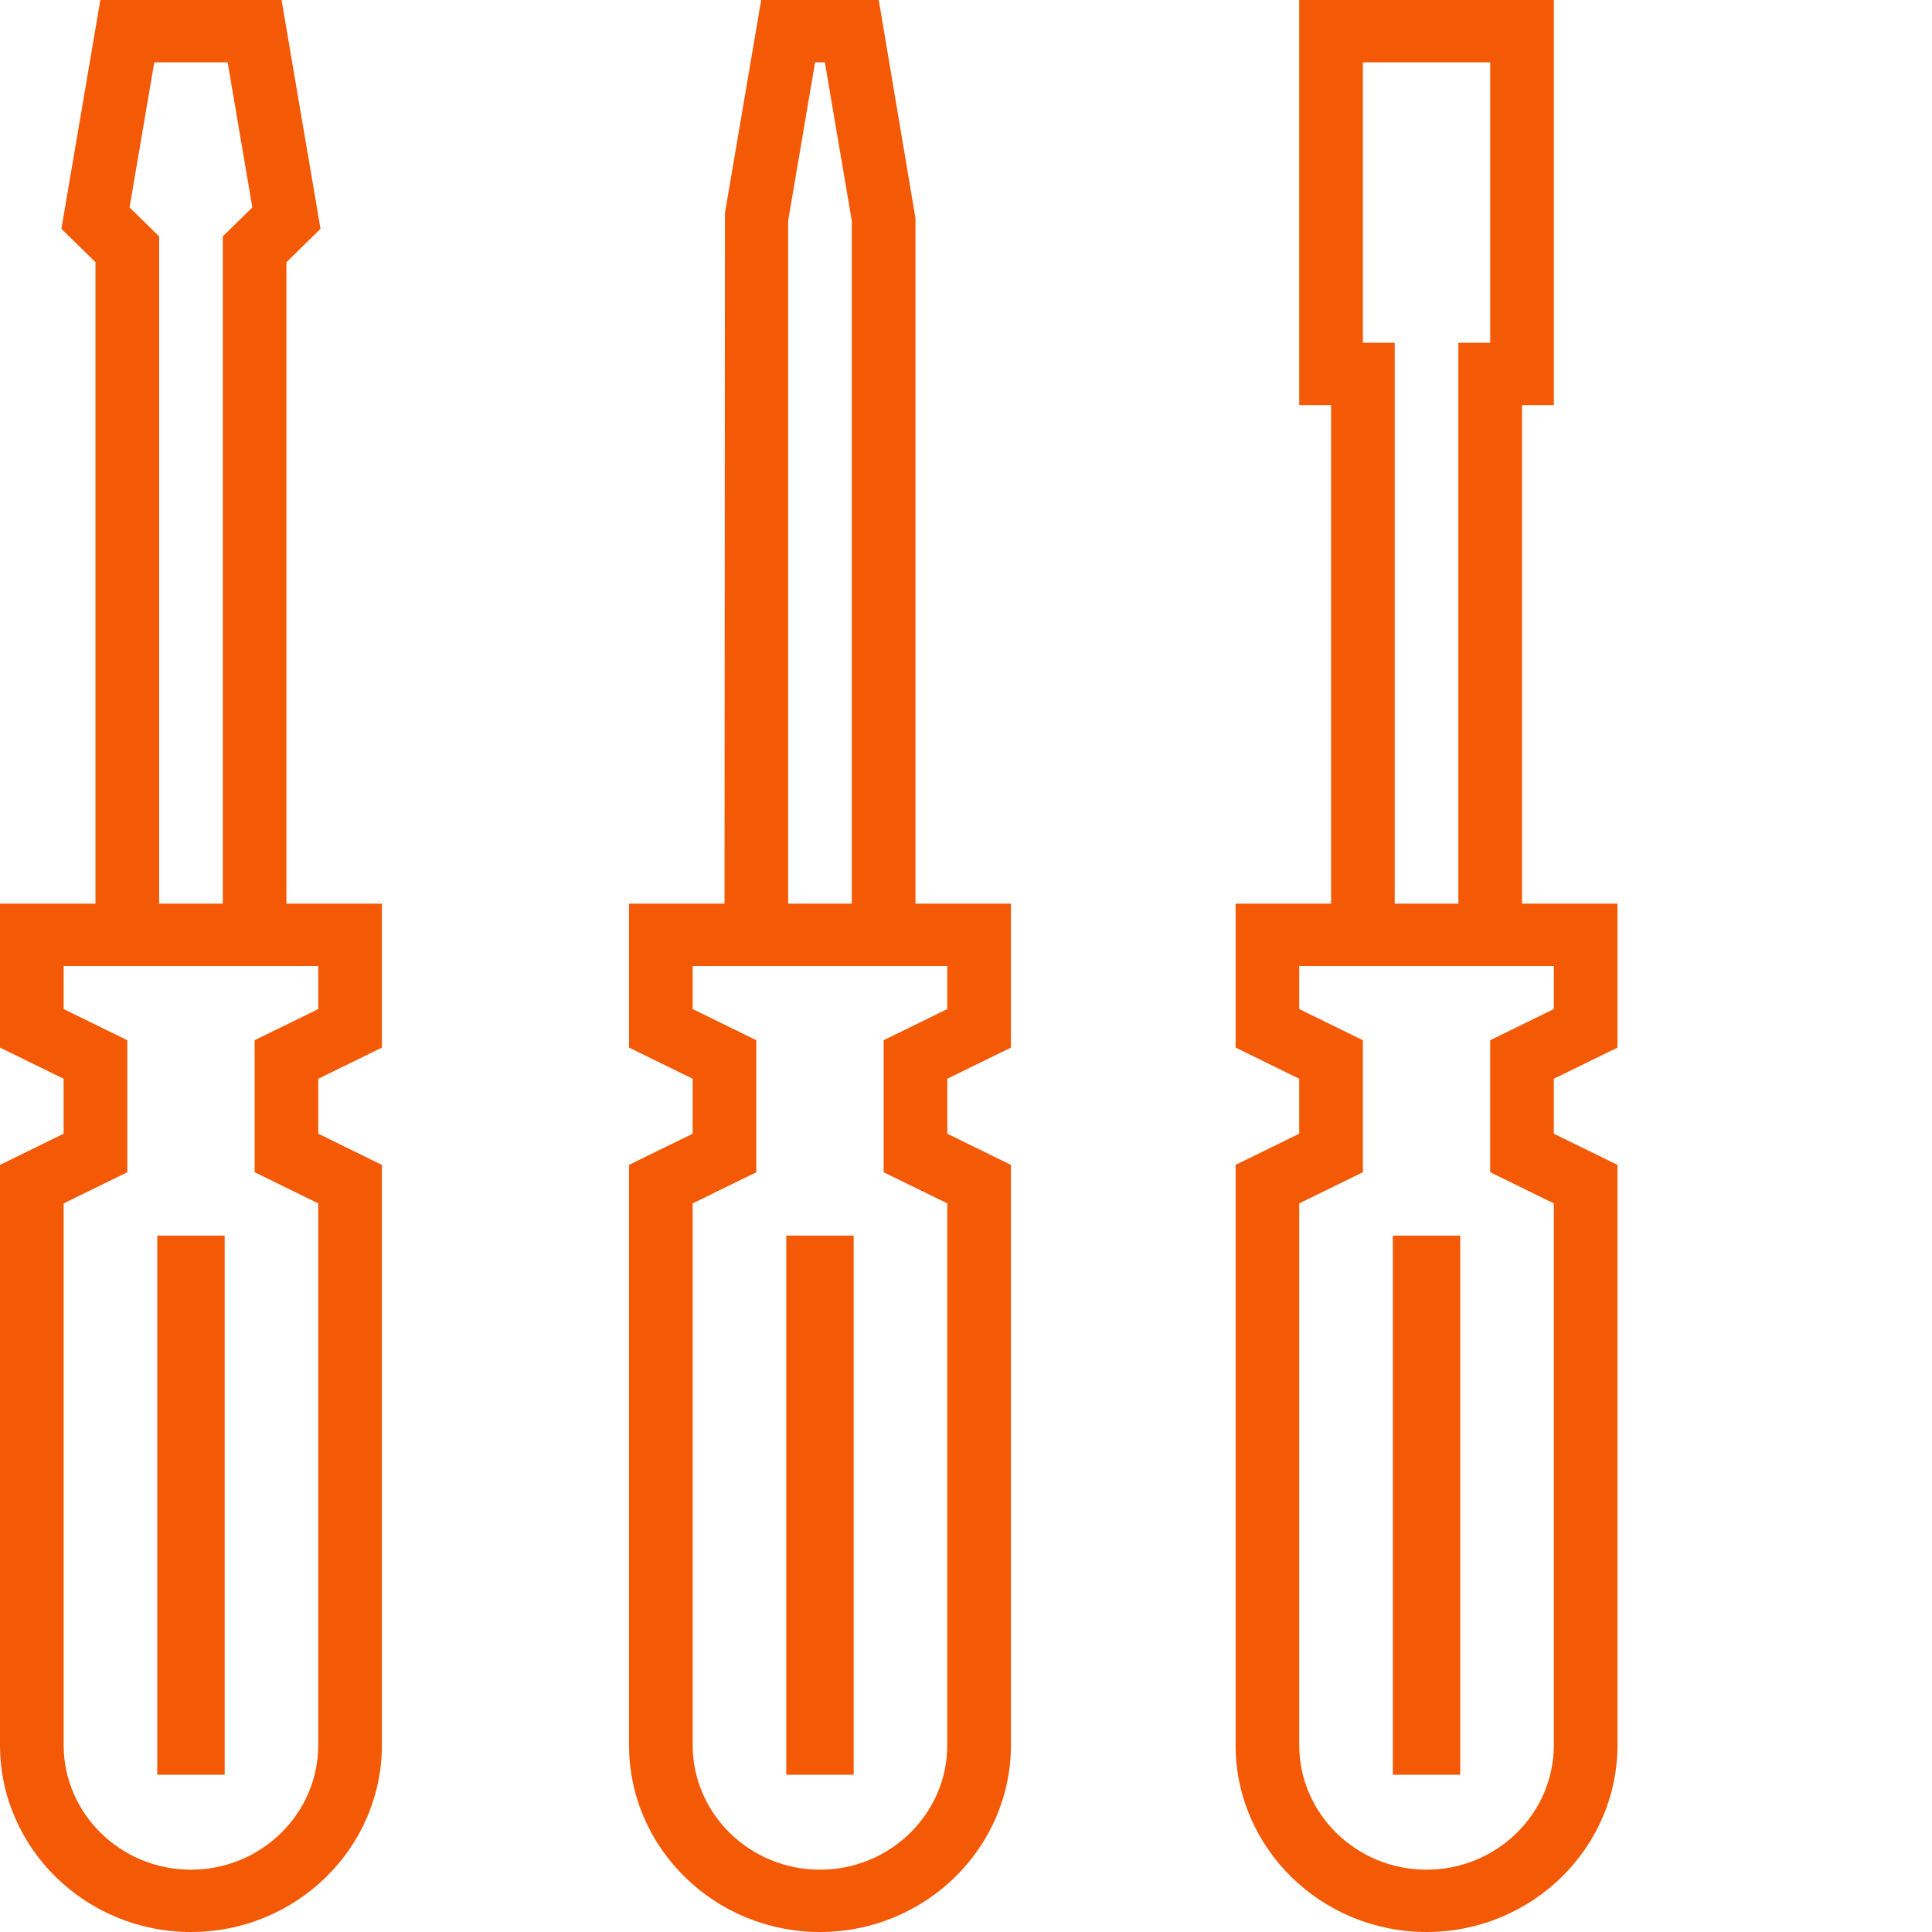
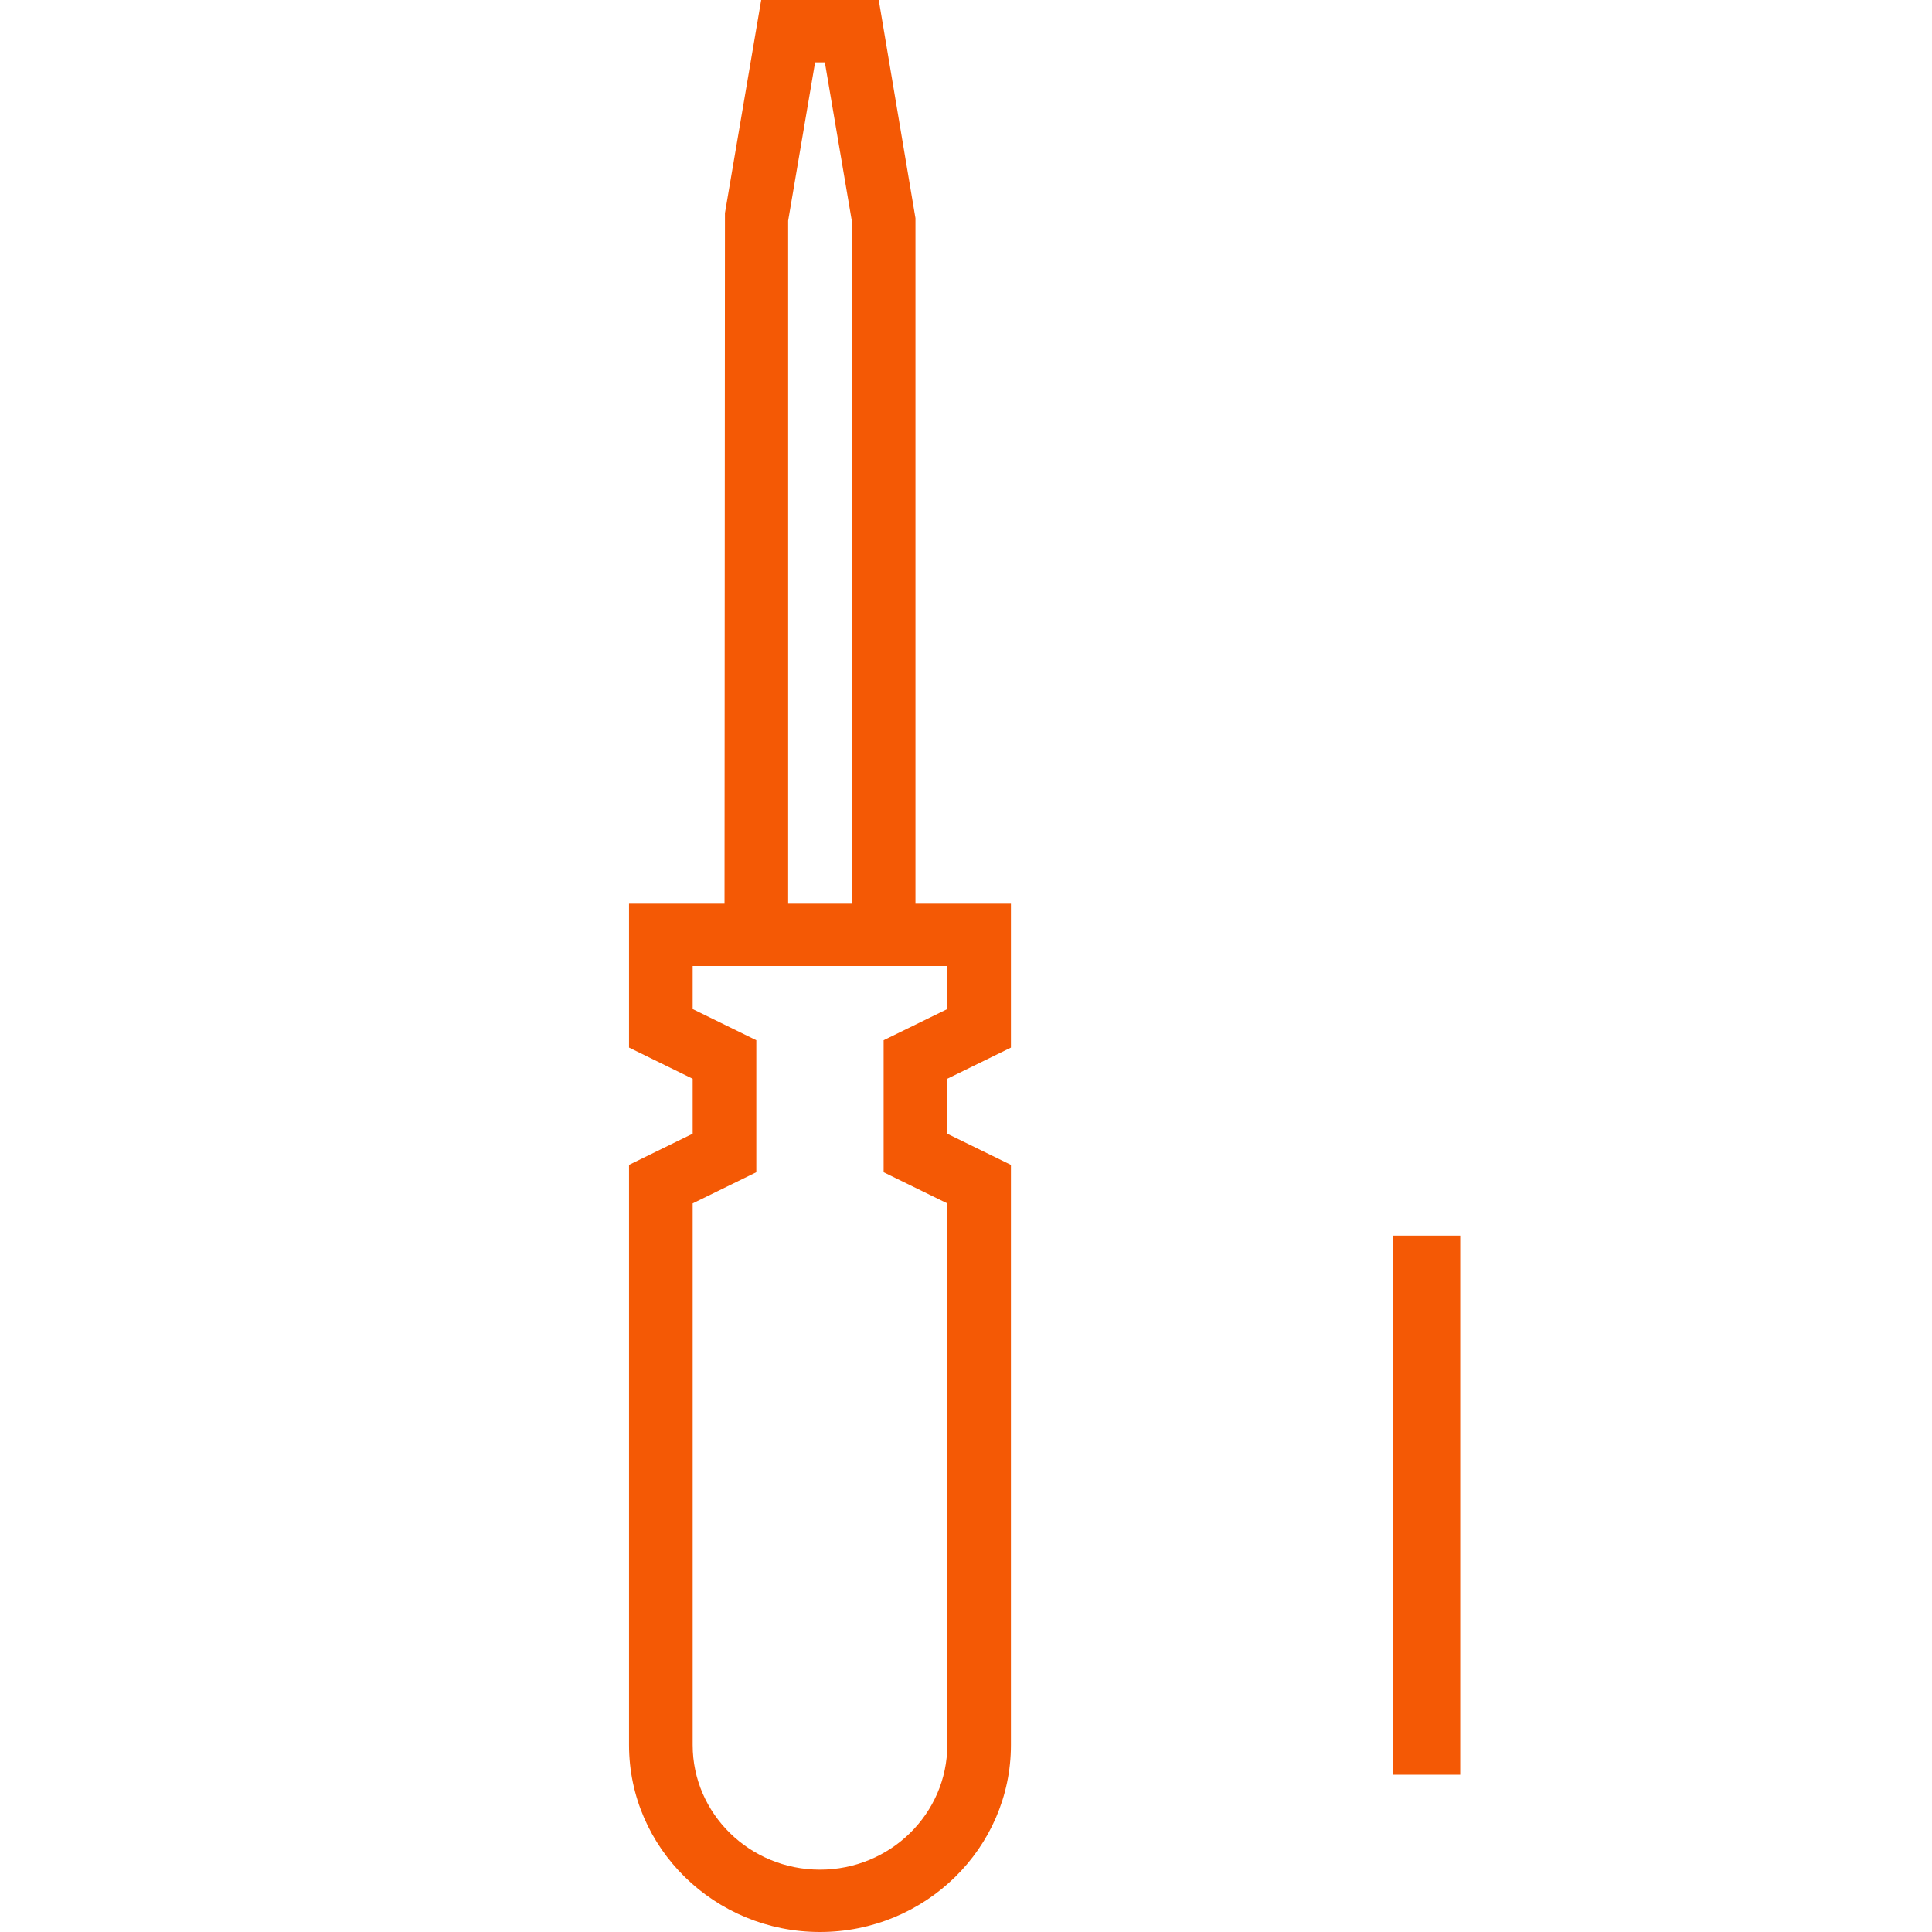
<svg xmlns="http://www.w3.org/2000/svg" width="86" height="86" viewBox="0 0 86 86" fill="none">
  <path fill-rule="evenodd" clip-rule="evenodd" d="M40.75 9.71L39.116 0H33.883L32.27 9.482L32.251 40.226H28V46.631L30.833 48.019V50.465L28 51.852V77.677C28 82.267 31.812 86 36.5 86C41.188 86 45 82.267 45 77.677V51.853L42.167 50.466V48.019L45 46.632V40.226H40.75V9.71ZM35.083 9.825L36.283 2.774H36.717L37.916 9.825V40.226H35.083V9.825ZM42.167 44.917V43H40.75H32.25H30.833V44.917L33.666 46.304V52.18L30.833 53.567V77.677C30.833 80.737 33.374 83.226 36.5 83.226C39.625 83.226 42.167 80.737 42.167 77.677V53.567L39.333 52.18V46.304L42.167 44.917Z" fill="#F45905" />
-   <rect x="35" y="55" width="3" height="24" fill="#F45905" />
-   <path fill-rule="evenodd" clip-rule="evenodd" d="M12.75 11.671L14.267 10.186L12.533 0H4.467L2.733 10.186L4.25 11.671V40.226H0V46.632L2.833 48.019V50.465L0 51.853V77.677C0 82.267 3.812 86 8.5 86C13.188 86 17 82.267 17 77.677V51.853L14.167 50.465V48.019L17 46.632V40.226H12.75V11.671ZM6.867 2.774H10.133L11.233 9.234L9.917 10.523V40.226H7.084V10.523L5.767 9.234L6.867 2.774ZM14.167 44.917V43H12.75H4.25H2.833V44.917L5.667 46.304V52.18L2.833 53.567V77.677C2.833 80.737 5.375 83.226 8.5 83.226C11.626 83.226 14.167 80.737 14.167 77.677V53.567L11.334 52.18V46.304L14.167 44.917Z" fill="#F45905" />
-   <rect x="7" y="55" width="3" height="24" fill="#F45905" />
-   <path fill-rule="evenodd" clip-rule="evenodd" d="M72 46.632V40.226H67.75V18.033H69.167V0H57.833V18.032H59.25V40.226H55V46.631L57.833 48.019V50.465L55 51.852V77.677C55 82.267 58.812 86 63.5 86C68.188 86 72 82.267 72 77.677V51.853L69.166 50.466V48.019L72 46.632ZM60.667 2.774H66.334V15.258H64.917V40.226H62.084V15.258H60.667V2.774ZM69.167 77.677V53.567L66.333 52.18V46.304L69.167 44.917V43H67.75H59.25H57.833V44.917L60.667 46.304V52.18L57.833 53.567V77.677C57.833 80.737 60.375 83.226 63.5 83.226C66.625 83.226 69.167 80.737 69.167 77.677Z" fill="#F45905" />
  <rect x="62" y="55" width="3" height="24" fill="#F45905" />
</svg>